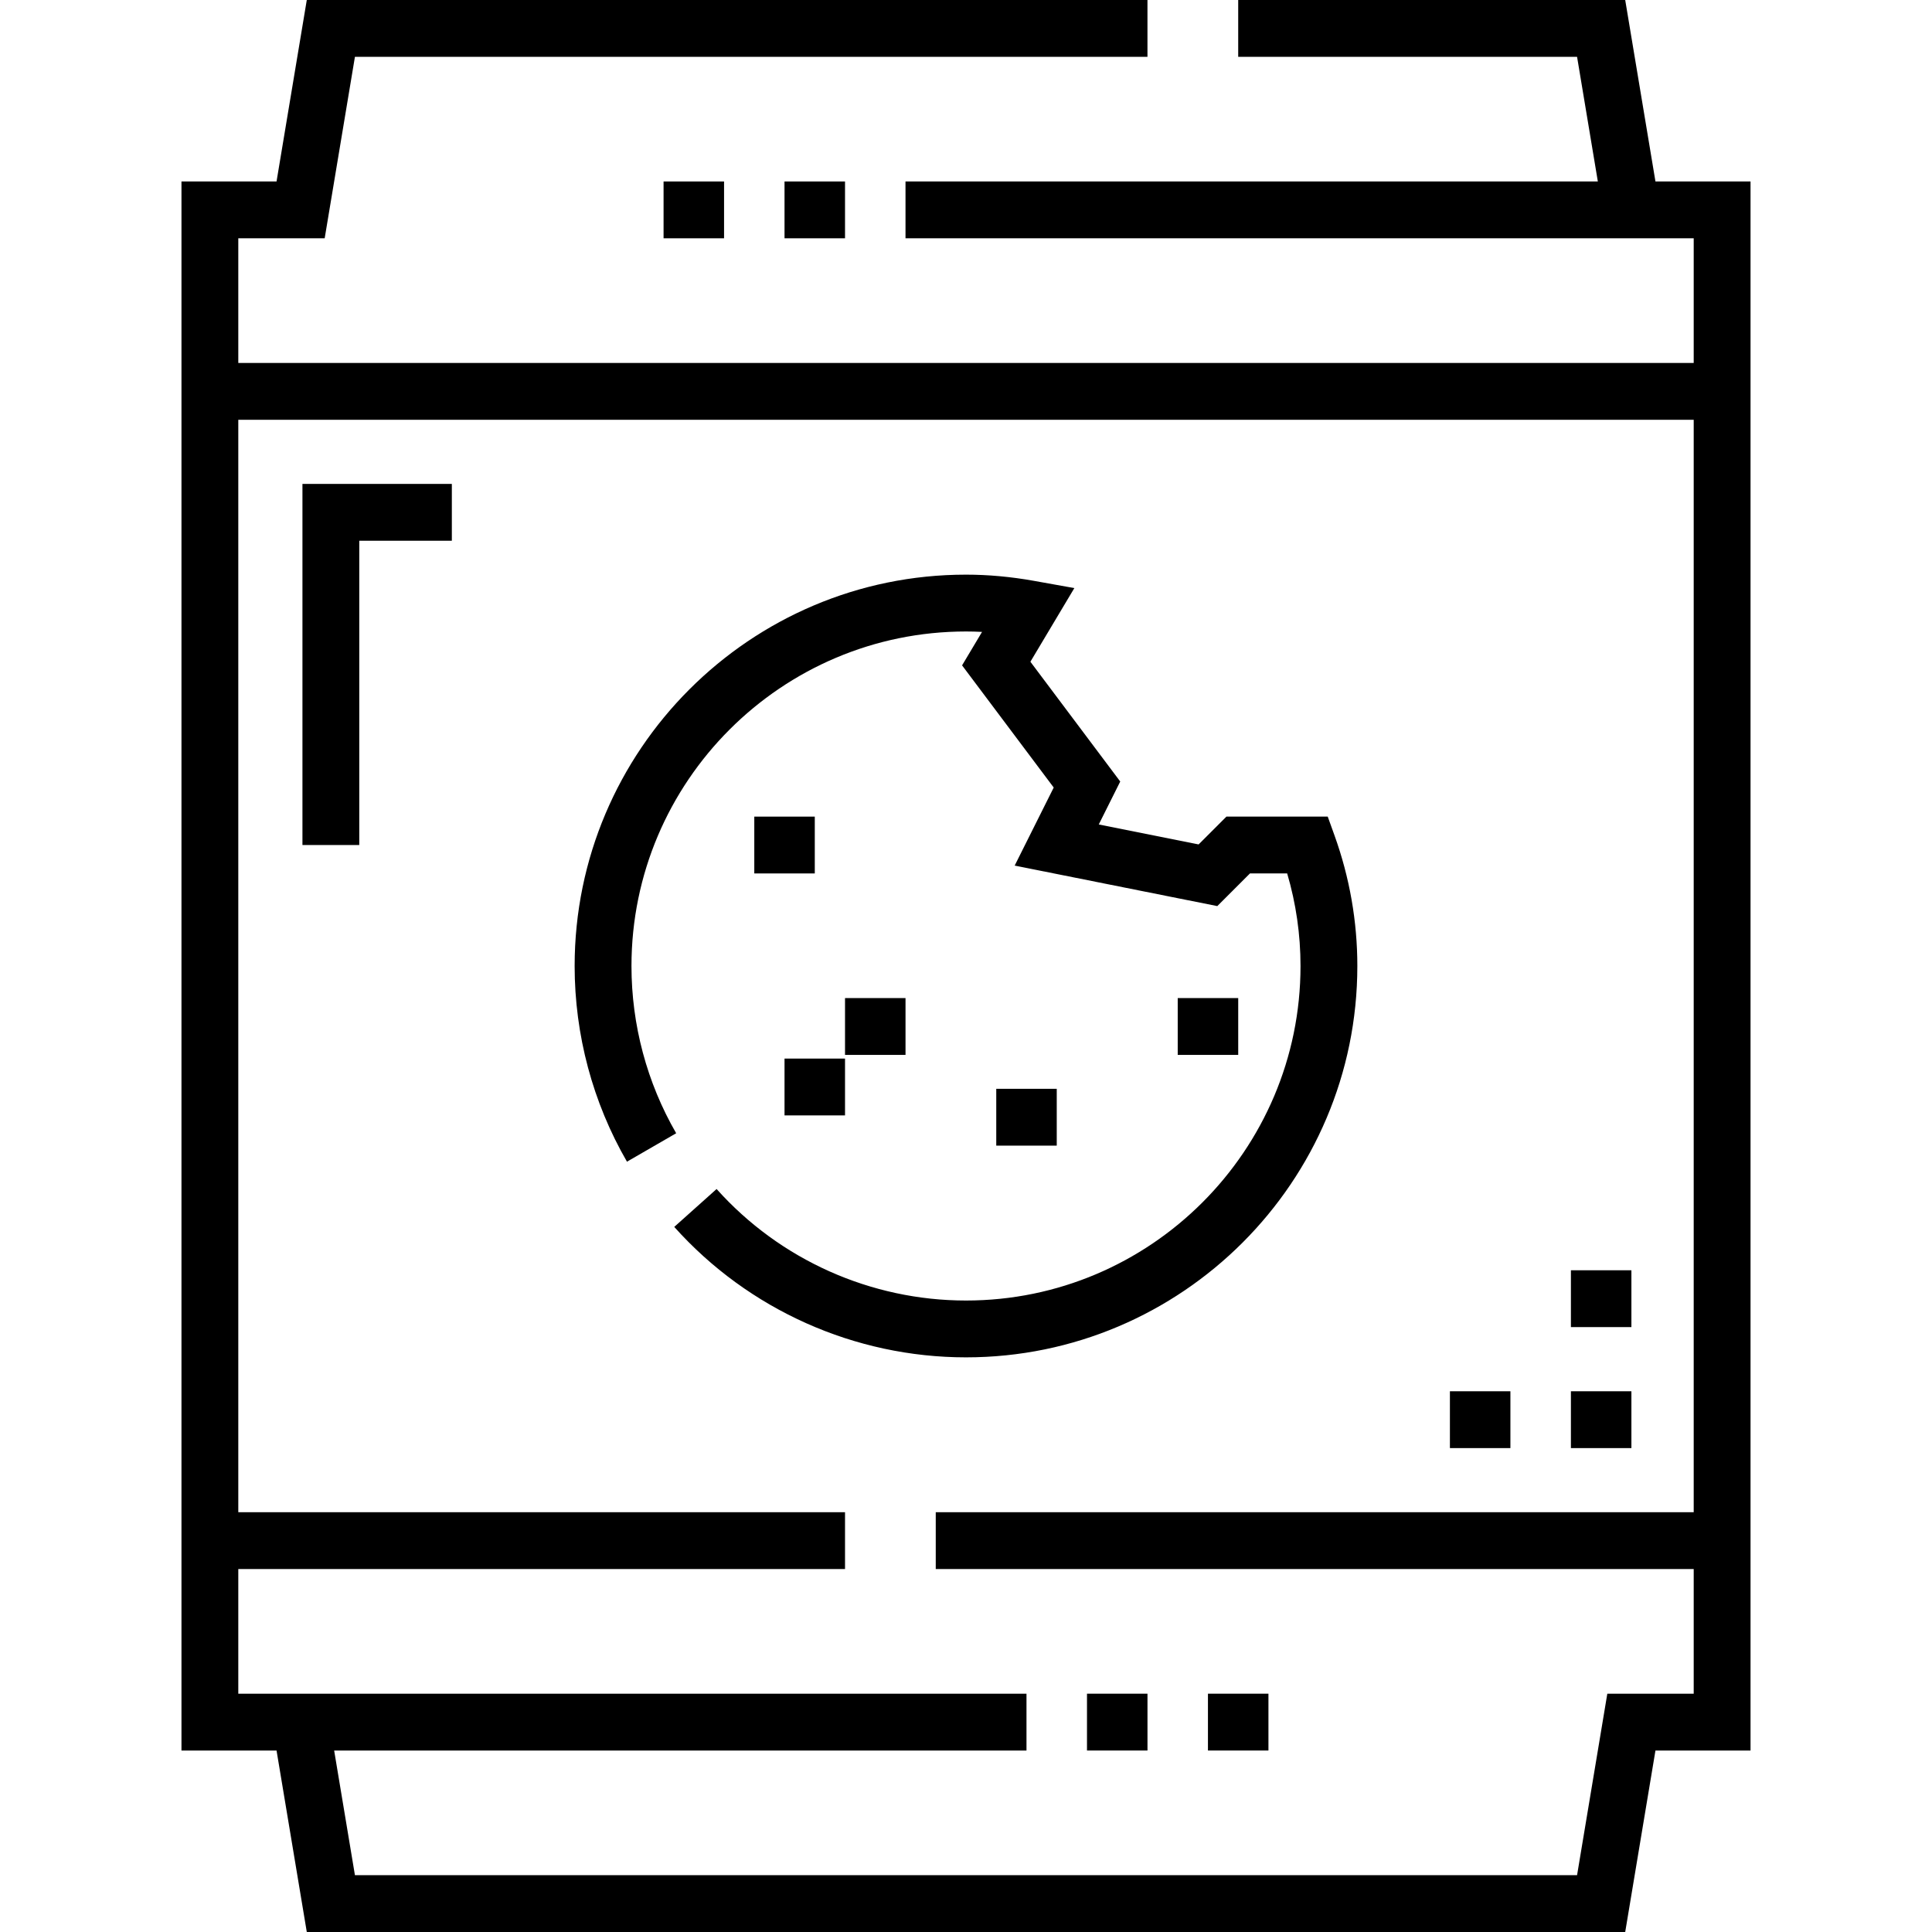
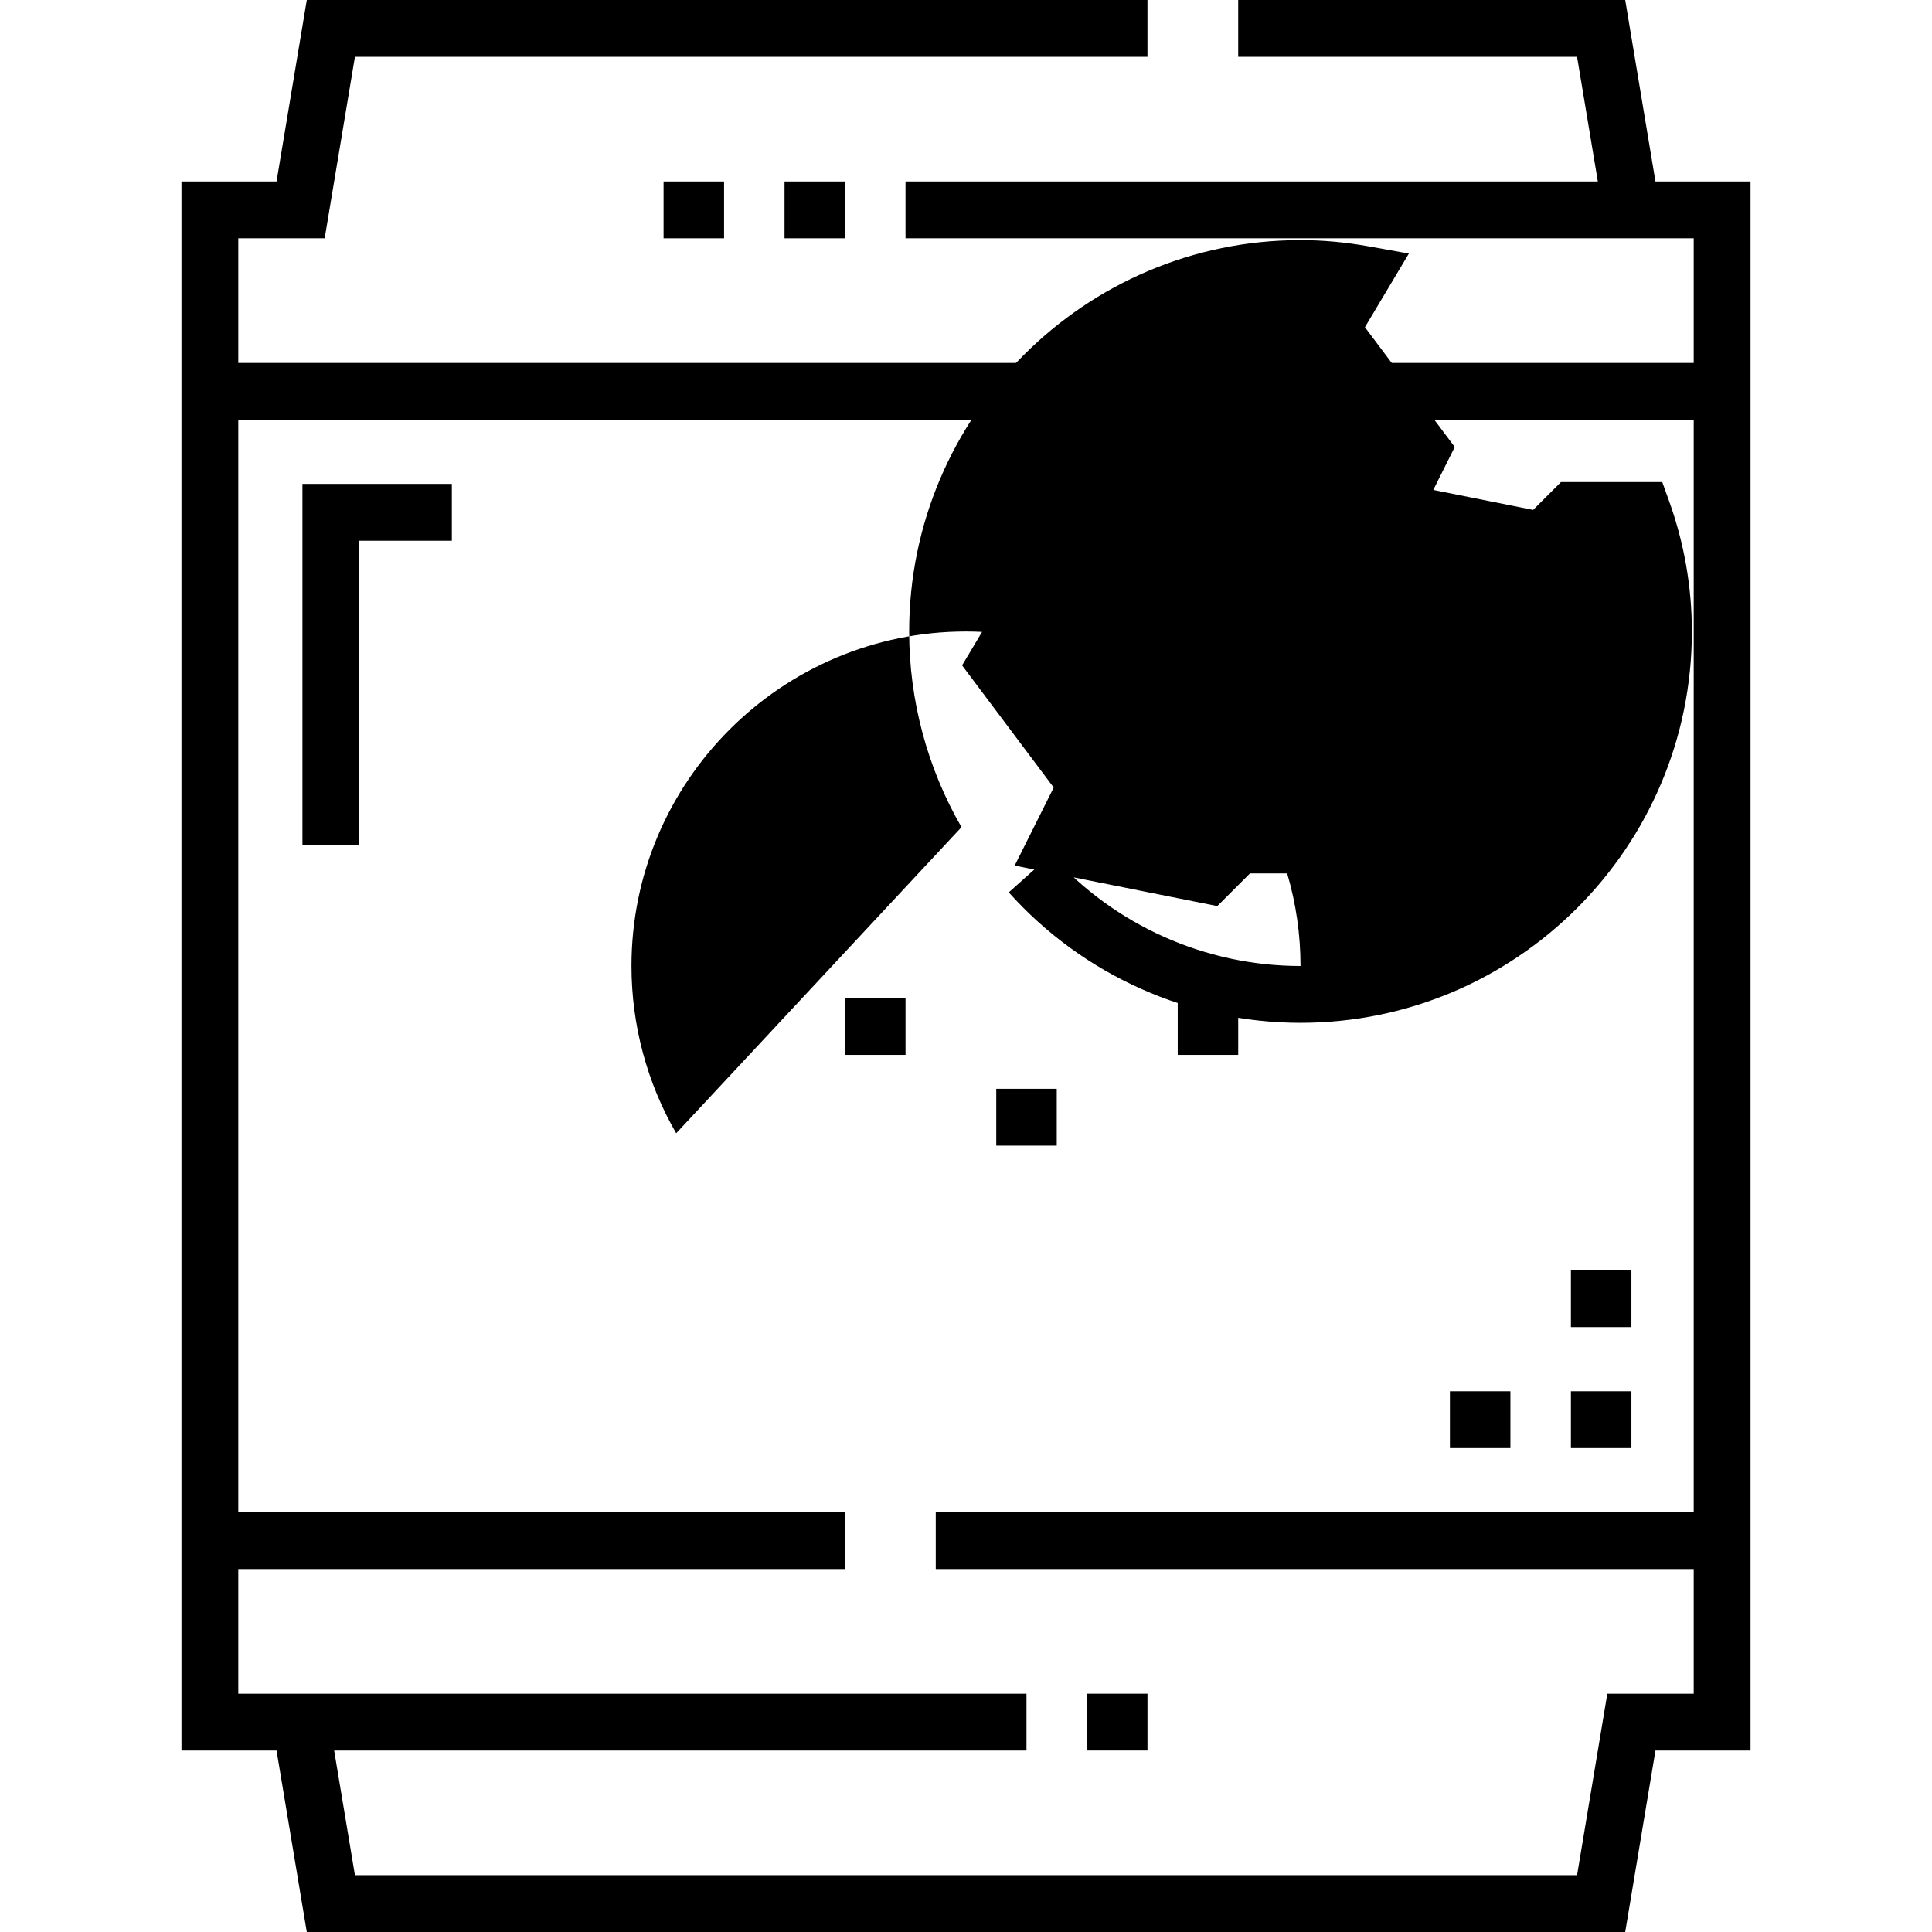
<svg xmlns="http://www.w3.org/2000/svg" version="1.1" id="Capa_1" x="0px" y="0px" viewBox="0 0 512 512" style="enable-background:new 0 0 512 512;" xml:space="preserve">
  <g>
    <g>
      <g>
        <path d="M438.712,48.09L430.697,0H328.136v15.059h89.803l5.505,33.031H239.969V63.15H448.85v33.032H63.15V63.15h22.894     l8.016-48.09H304.09V0H81.302l-8.016,48.09H48.091v415.818h25.196L81.302,512h349.395l8.015-48.091h25.197V48.09H438.712z      M448.85,400.759L448.85,400.759H247.983v15.059h200.866v33.031h-22.895l-8.015,48.091H94.06l-5.506-33.032H272.03v-15.059H63.15     v-33.031h160.789v-15.059H63.15V111.242h385.7V400.759z" />
        <rect x="288.063" y="448.846" width="16.03" height="15.059" />
-         <rect x="320.119" y="448.846" width="16.03" height="15.059" />
        <rect x="207.908" y="48.09" width="16.031" height="15.059" />
        <rect x="175.852" y="48.09" width="16.031" height="15.059" />
-         <path d="M179.195,300.323c-7.752-13.405-11.848-28.73-11.848-44.322c0-48.882,39.769-88.653,88.653-88.653     c1.402,0,2.822,0.037,4.252,0.112l-5.291,8.867l24.284,32.377l-10.344,20.685l53.694,10.738l8.659-8.659h9.859     c2.349,7.981,3.537,16.21,3.537,24.532c0,48.882-39.768,88.653-88.652,88.653c-25.2,0-49.29-10.771-66.094-29.551l-11.222,10.042     c19.656,21.969,47.837,34.569,77.316,34.569c57.186,0,103.711-46.525,103.711-103.712c0-11.806-2.037-23.45-6.055-34.611     l-1.792-4.98h-26.846l-7.371,7.371l-26.458-5.292l5.687-11.375l-23.809-31.744l11.649-19.521l-10.718-1.92     c-6.082-1.089-12.137-1.641-17.999-1.641c-57.187,0-103.712,46.525-103.712,103.712c0,18.236,4.796,36.168,13.869,51.86     L179.195,300.323z" />
-         <rect x="207.908" y="280.534" width="16.031" height="15.059" />
+         <path d="M179.195,300.323c-7.752-13.405-11.848-28.73-11.848-44.322c0-48.882,39.769-88.653,88.653-88.653     c1.402,0,2.822,0.037,4.252,0.112l-5.291,8.867l24.284,32.377l-10.344,20.685l53.694,10.738l8.659-8.659h9.859     c2.349,7.981,3.537,16.21,3.537,24.532c-25.2,0-49.29-10.771-66.094-29.551l-11.222,10.042     c19.656,21.969,47.837,34.569,77.316,34.569c57.186,0,103.711-46.525,103.711-103.712c0-11.806-2.037-23.45-6.055-34.611     l-1.792-4.98h-26.846l-7.371,7.371l-26.458-5.292l5.687-11.375l-23.809-31.744l11.649-19.521l-10.718-1.92     c-6.082-1.089-12.137-1.641-17.999-1.641c-57.187,0-103.712,46.525-103.712,103.712c0,18.236,4.796,36.168,13.869,51.86     L179.195,300.323z" />
        <rect x="223.941" y="264.501" width="16.03" height="15.059" />
        <rect x="312.108" y="264.501" width="16.031" height="15.059" />
        <rect x="264.019" y="288.546" width="16.03" height="15.059" />
        <rect x="199.896" y="216.412" width="16.03" height="15.059" />
        <polygon points="95.21,143.302 119.742,143.302 119.742,128.243 80.151,128.243 80.151,223.939 95.21,223.939    " />
        <rect x="416.308" y="368.701" width="16.031" height="15.059" />
        <rect x="416.308" y="336.635" width="16.031" height="15.059" />
        <rect x="384.242" y="368.701" width="16.031" height="15.059" />
      </g>
    </g>
  </g>
  <g>
</g>
  <g>
</g>
  <g>
</g>
  <g>
</g>
  <g>
</g>
  <g>
</g>
  <g>
</g>
  <g>
</g>
  <g>
</g>
  <g>
</g>
  <g>
</g>
  <g>
</g>
  <g>
</g>
  <g>
</g>
  <g>
</g>
</svg>